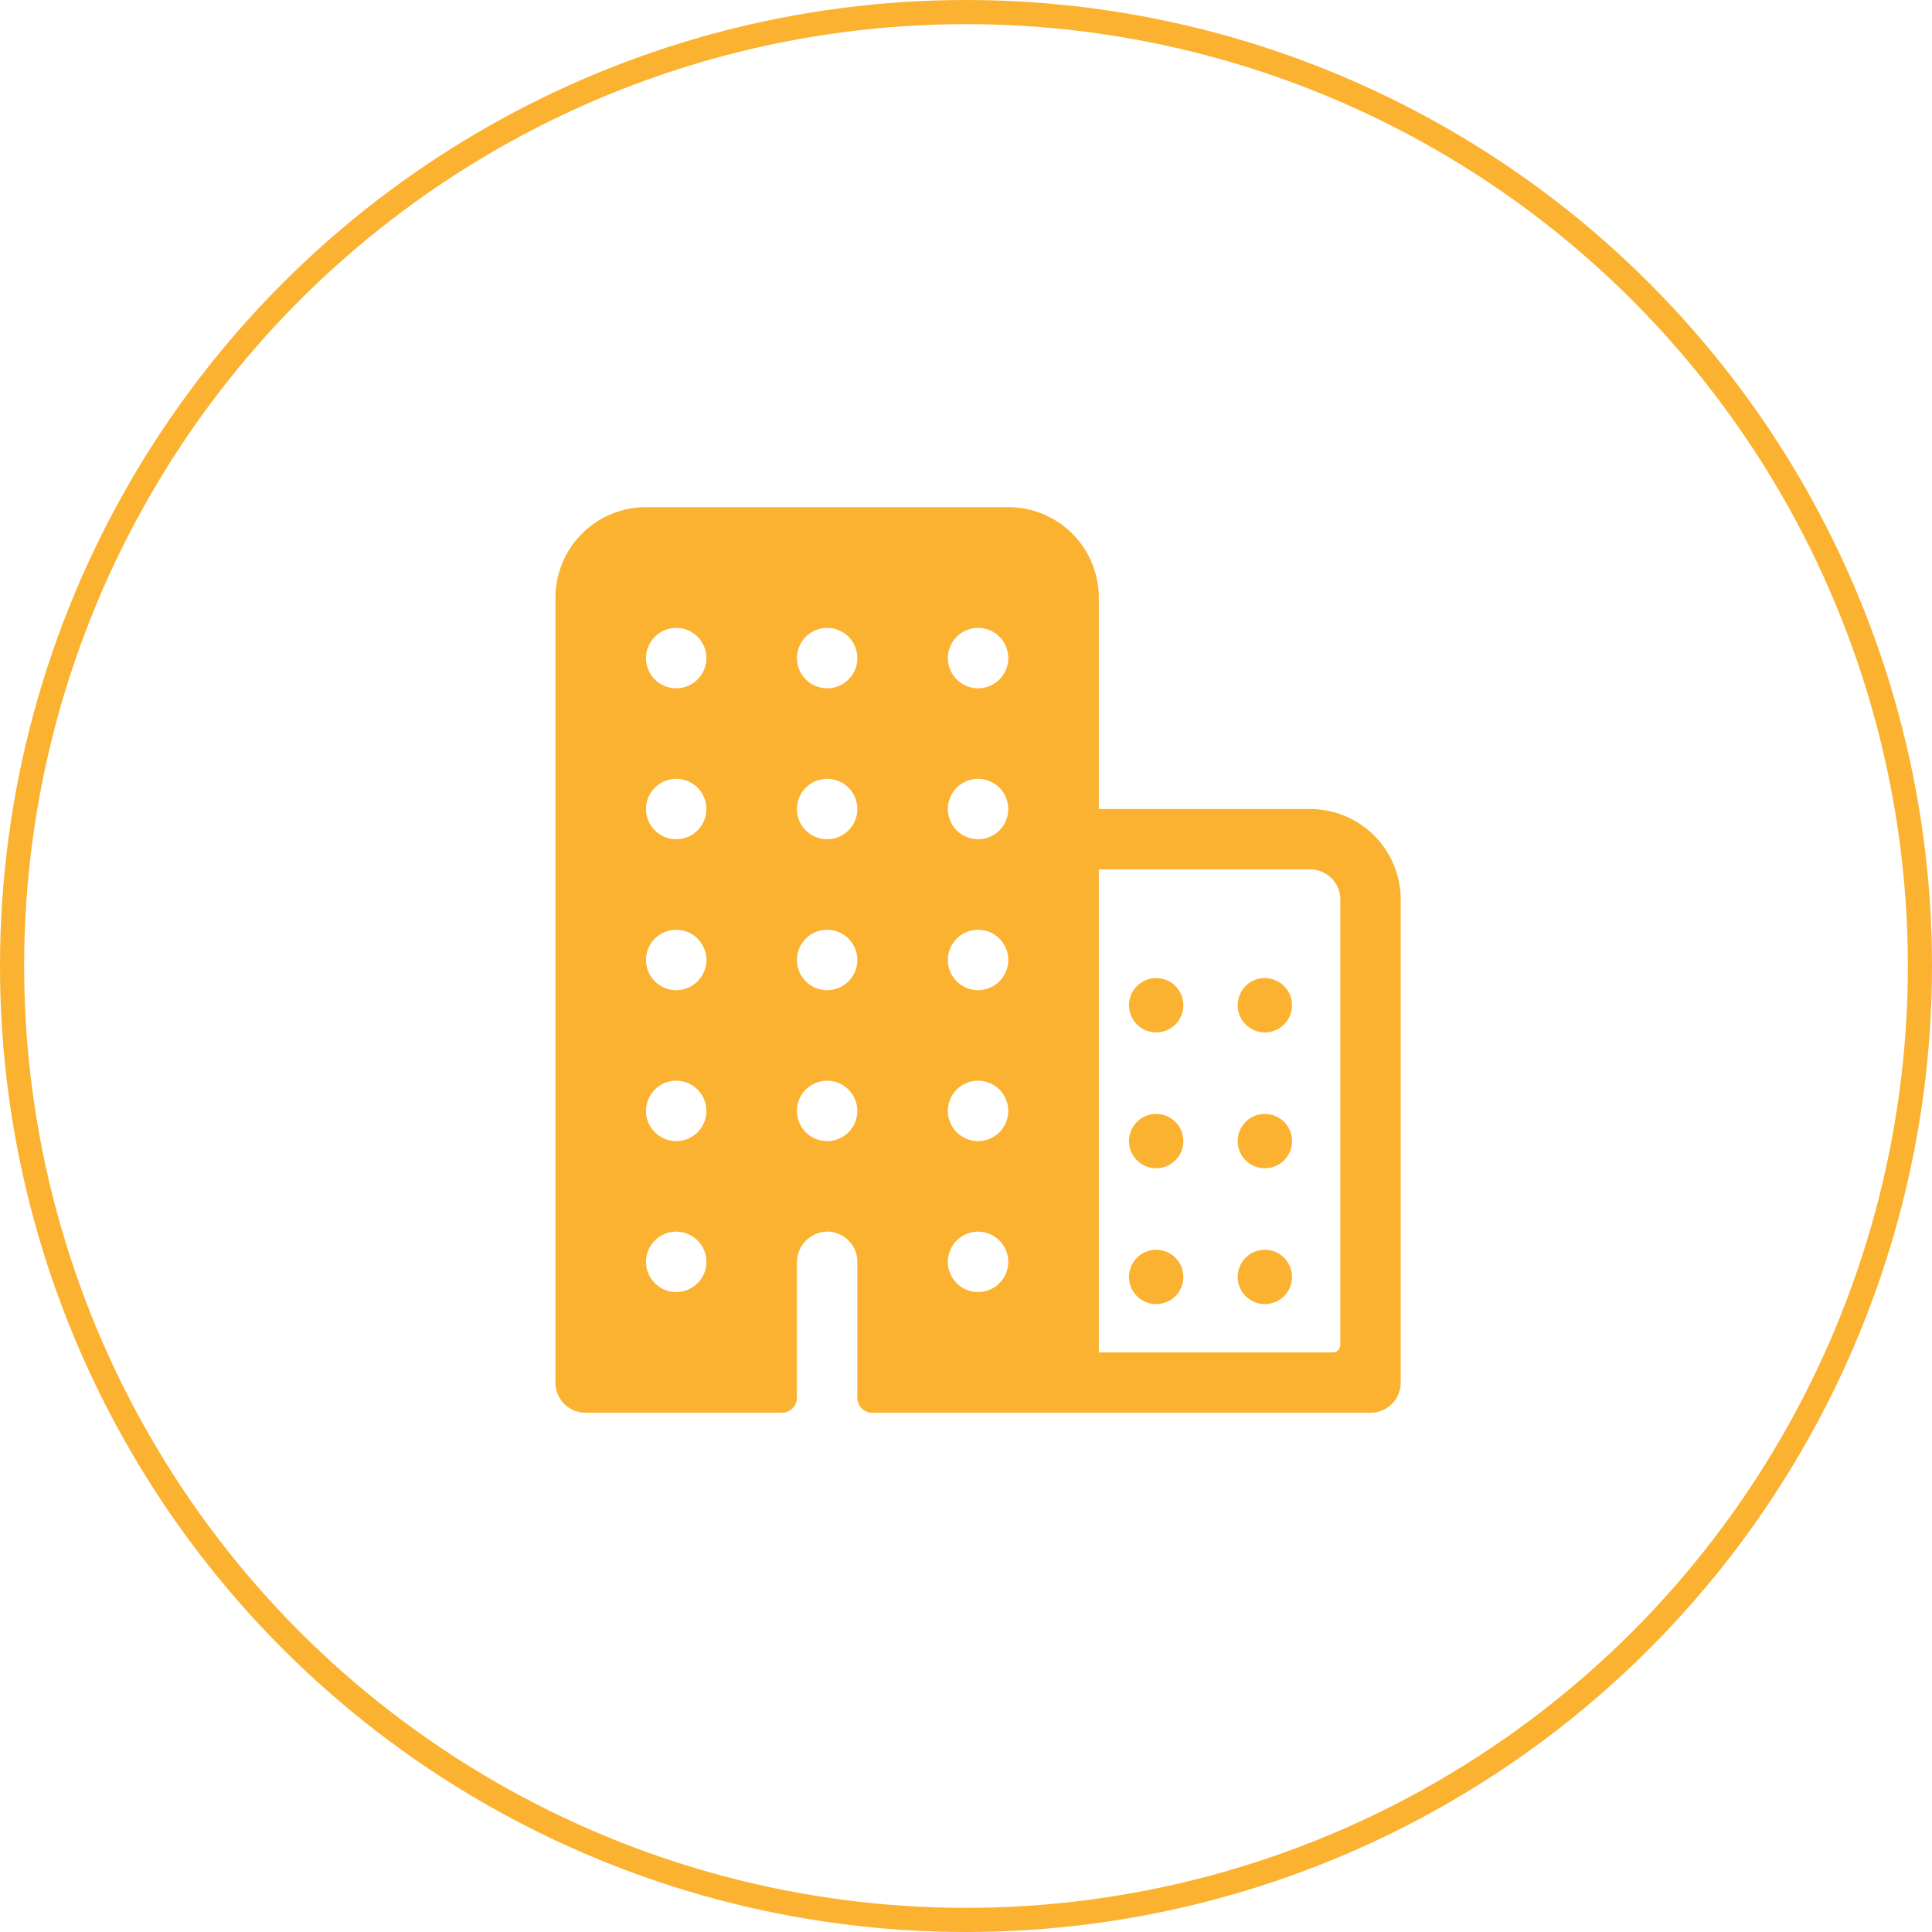
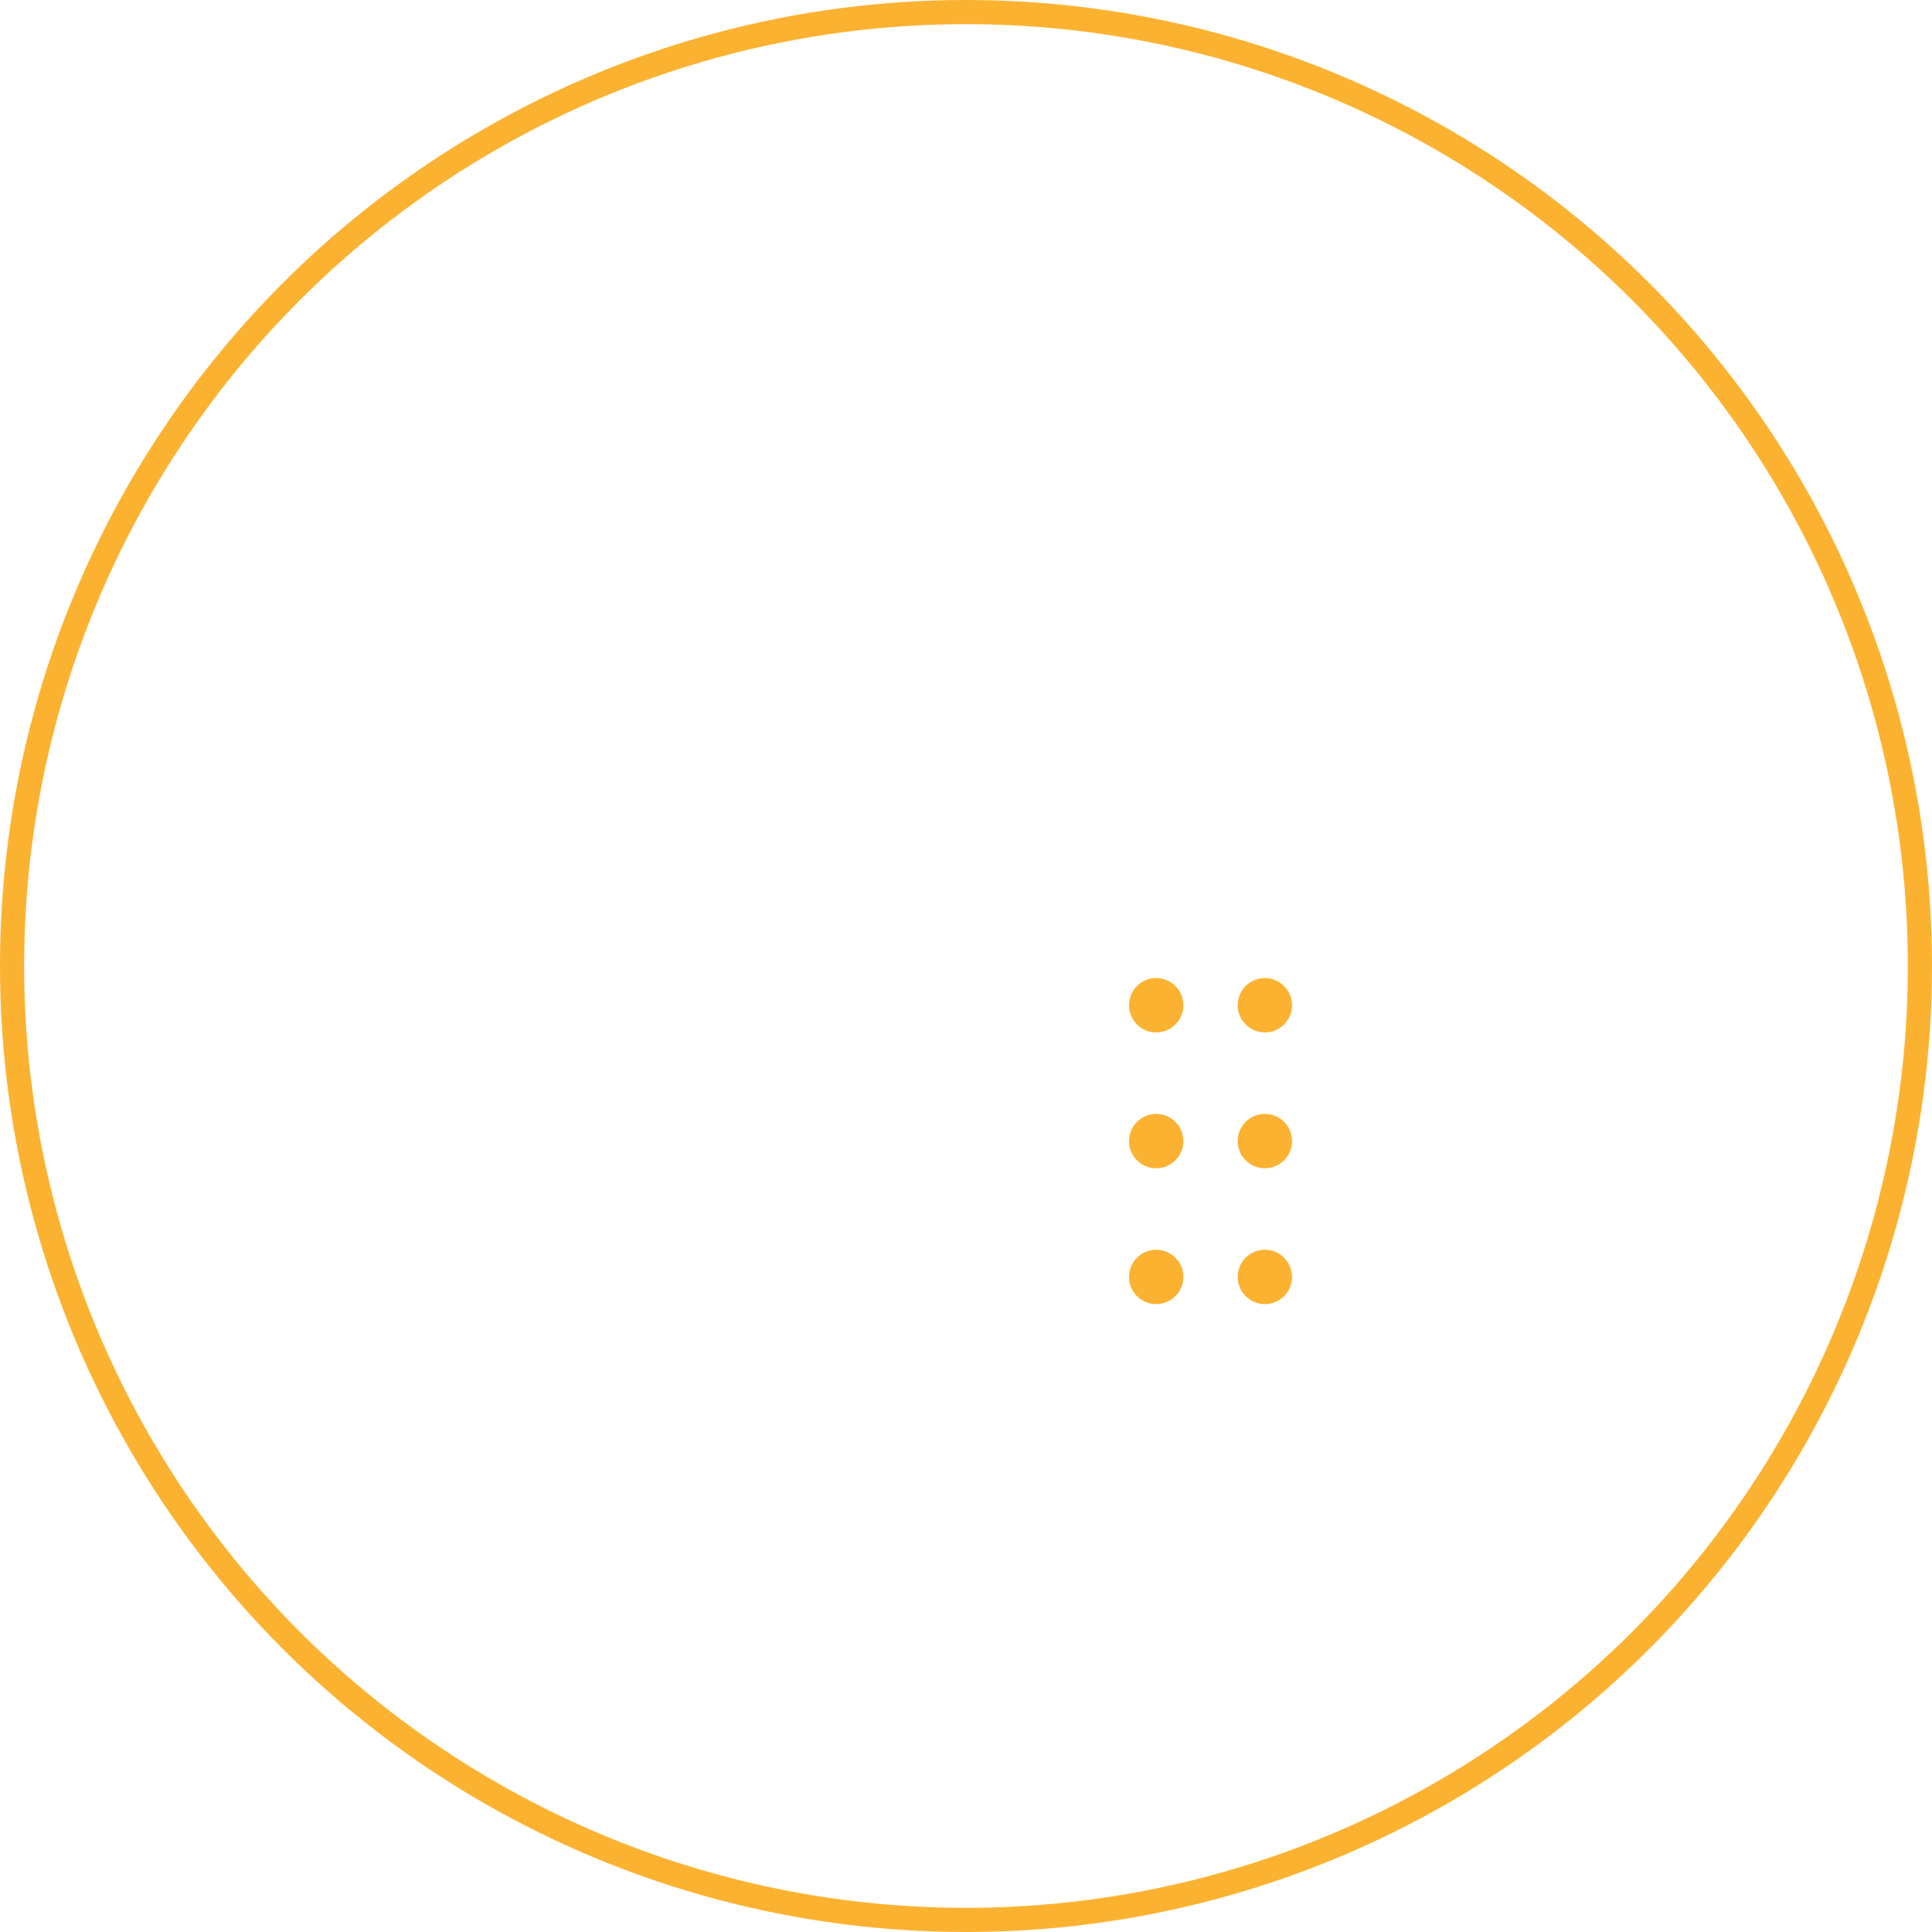
<svg xmlns="http://www.w3.org/2000/svg" width="80" height="80" viewBox="0 0 80 80">
  <g id="icon_building" transform="translate(-166 -2026)">
    <g id="Ellipse_8" data-name="Ellipse 8" transform="translate(166 2026)" fill="none" stroke="#fcb231" stroke-width="1">
-       <circle cx="40" cy="40" r="40" stroke="none" />
      <circle cx="40" cy="40" r="39.5" fill="none" />
    </g>
    <g id="Icon_ion-business" data-name="Icon ion-business" transform="translate(186.75 2045.875)">
-       <path id="Path_309" data-name="Path 309" d="M33.5,13.625H24.75V4.875A3.75,3.75,0,0,0,21,1.125H6a3.75,3.75,0,0,0-3.75,3.75v32.5a1.25,1.25,0,0,0,1.25,1.25h8.125A.625.625,0,0,0,12.25,38V32.41a1.275,1.275,0,0,1,1.19-1.284,1.25,1.25,0,0,1,1.31,1.248V38a.625.625,0,0,0,.625.625H36a1.25,1.25,0,0,0,1.25-1.25v-20a3.75,3.75,0,0,0-3.75-3.75ZM7.412,33.615A1.25,1.25,0,1,1,8.49,32.537,1.25,1.25,0,0,1,7.412,33.615Zm0-6.25A1.25,1.25,0,1,1,8.49,26.287,1.25,1.25,0,0,1,7.412,27.365Zm0-6.25A1.25,1.25,0,1,1,8.49,20.037,1.25,1.25,0,0,1,7.412,21.115Zm0-6.25A1.25,1.25,0,1,1,8.49,13.788,1.25,1.25,0,0,1,7.412,14.865Zm0-6.25A1.25,1.25,0,1,1,8.49,7.538,1.25,1.25,0,0,1,7.412,8.615Zm6.25,18.75a1.25,1.25,0,1,1,1.077-1.077A1.25,1.25,0,0,1,13.663,27.365Zm0-6.25a1.25,1.25,0,1,1,1.077-1.077A1.25,1.25,0,0,1,13.663,21.115Zm0-6.25a1.25,1.25,0,1,1,1.077-1.077A1.25,1.25,0,0,1,13.663,14.865Zm0-6.25A1.25,1.25,0,1,1,14.74,7.538a1.25,1.25,0,0,1-1.077,1.077Zm6.25,25a1.25,1.25,0,1,1,1.077-1.077,1.25,1.25,0,0,1-1.077,1.077Zm0-6.25a1.25,1.25,0,1,1,1.077-1.077,1.25,1.25,0,0,1-1.077,1.077Zm0-6.25a1.25,1.25,0,1,1,1.077-1.077,1.25,1.25,0,0,1-1.077,1.077Zm0-6.25a1.25,1.25,0,1,1,1.077-1.077,1.25,1.25,0,0,1-1.077,1.077Zm0-6.25A1.25,1.25,0,1,1,20.99,7.537,1.25,1.25,0,0,1,19.913,8.615Zm14.525,27.51H24.75v-20H33.5a1.25,1.25,0,0,1,1.25,1.25V35.813A.312.312,0,0,1,34.438,36.125Z" fill="#fcb231" />
      <path id="Path_310" data-name="Path 310" d="M28.125,28.125A1.125,1.125,0,1,0,29.25,29.25,1.125,1.125,0,0,0,28.125,28.125Zm0-5.625a1.125,1.125,0,1,0,1.125,1.125A1.125,1.125,0,0,0,28.125,22.5Zm0-5.625A1.125,1.125,0,1,0,29.25,18,1.125,1.125,0,0,0,28.125,16.875Zm-4.5,11.25A1.125,1.125,0,1,0,24.75,29.25,1.125,1.125,0,0,0,23.625,28.125Zm0-5.625a1.125,1.125,0,1,0,1.125,1.125A1.125,1.125,0,0,0,23.625,22.5Zm0-5.625A1.125,1.125,0,1,0,24.75,18,1.125,1.125,0,0,0,23.625,16.875Z" transform="translate(3.5 3.75)" fill="#fcb231" />
    </g>
  </g>
</svg>